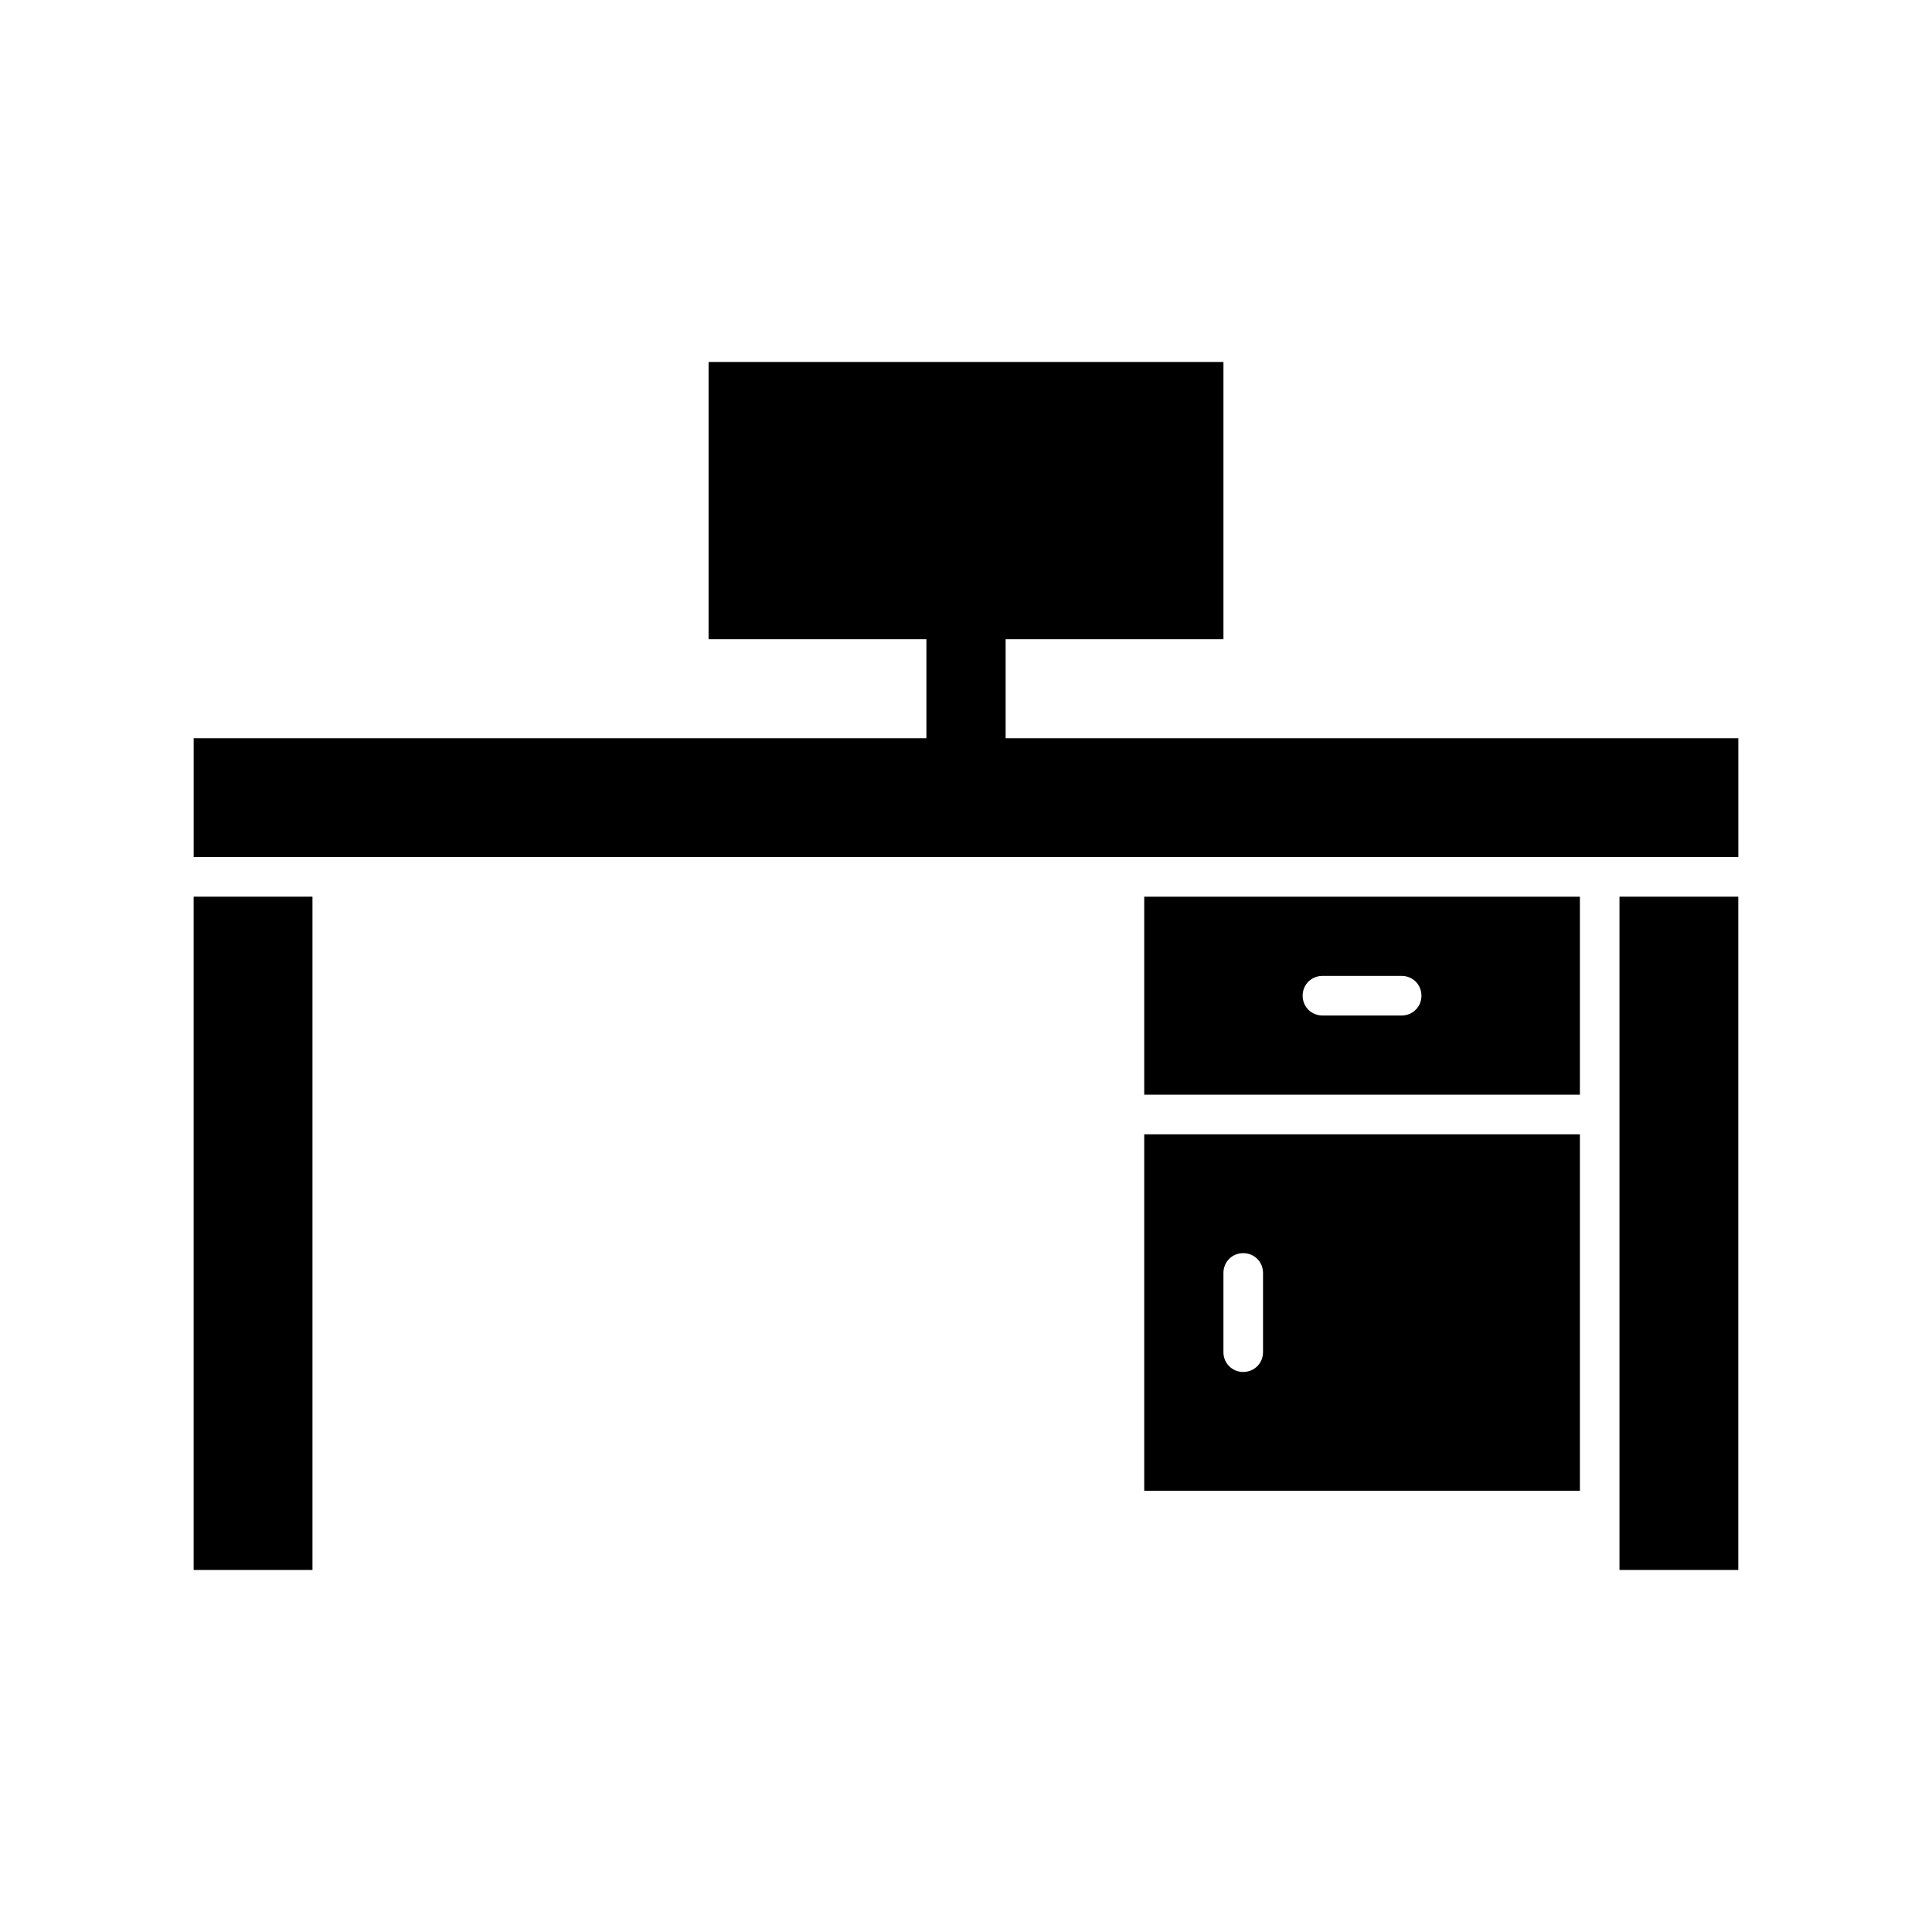
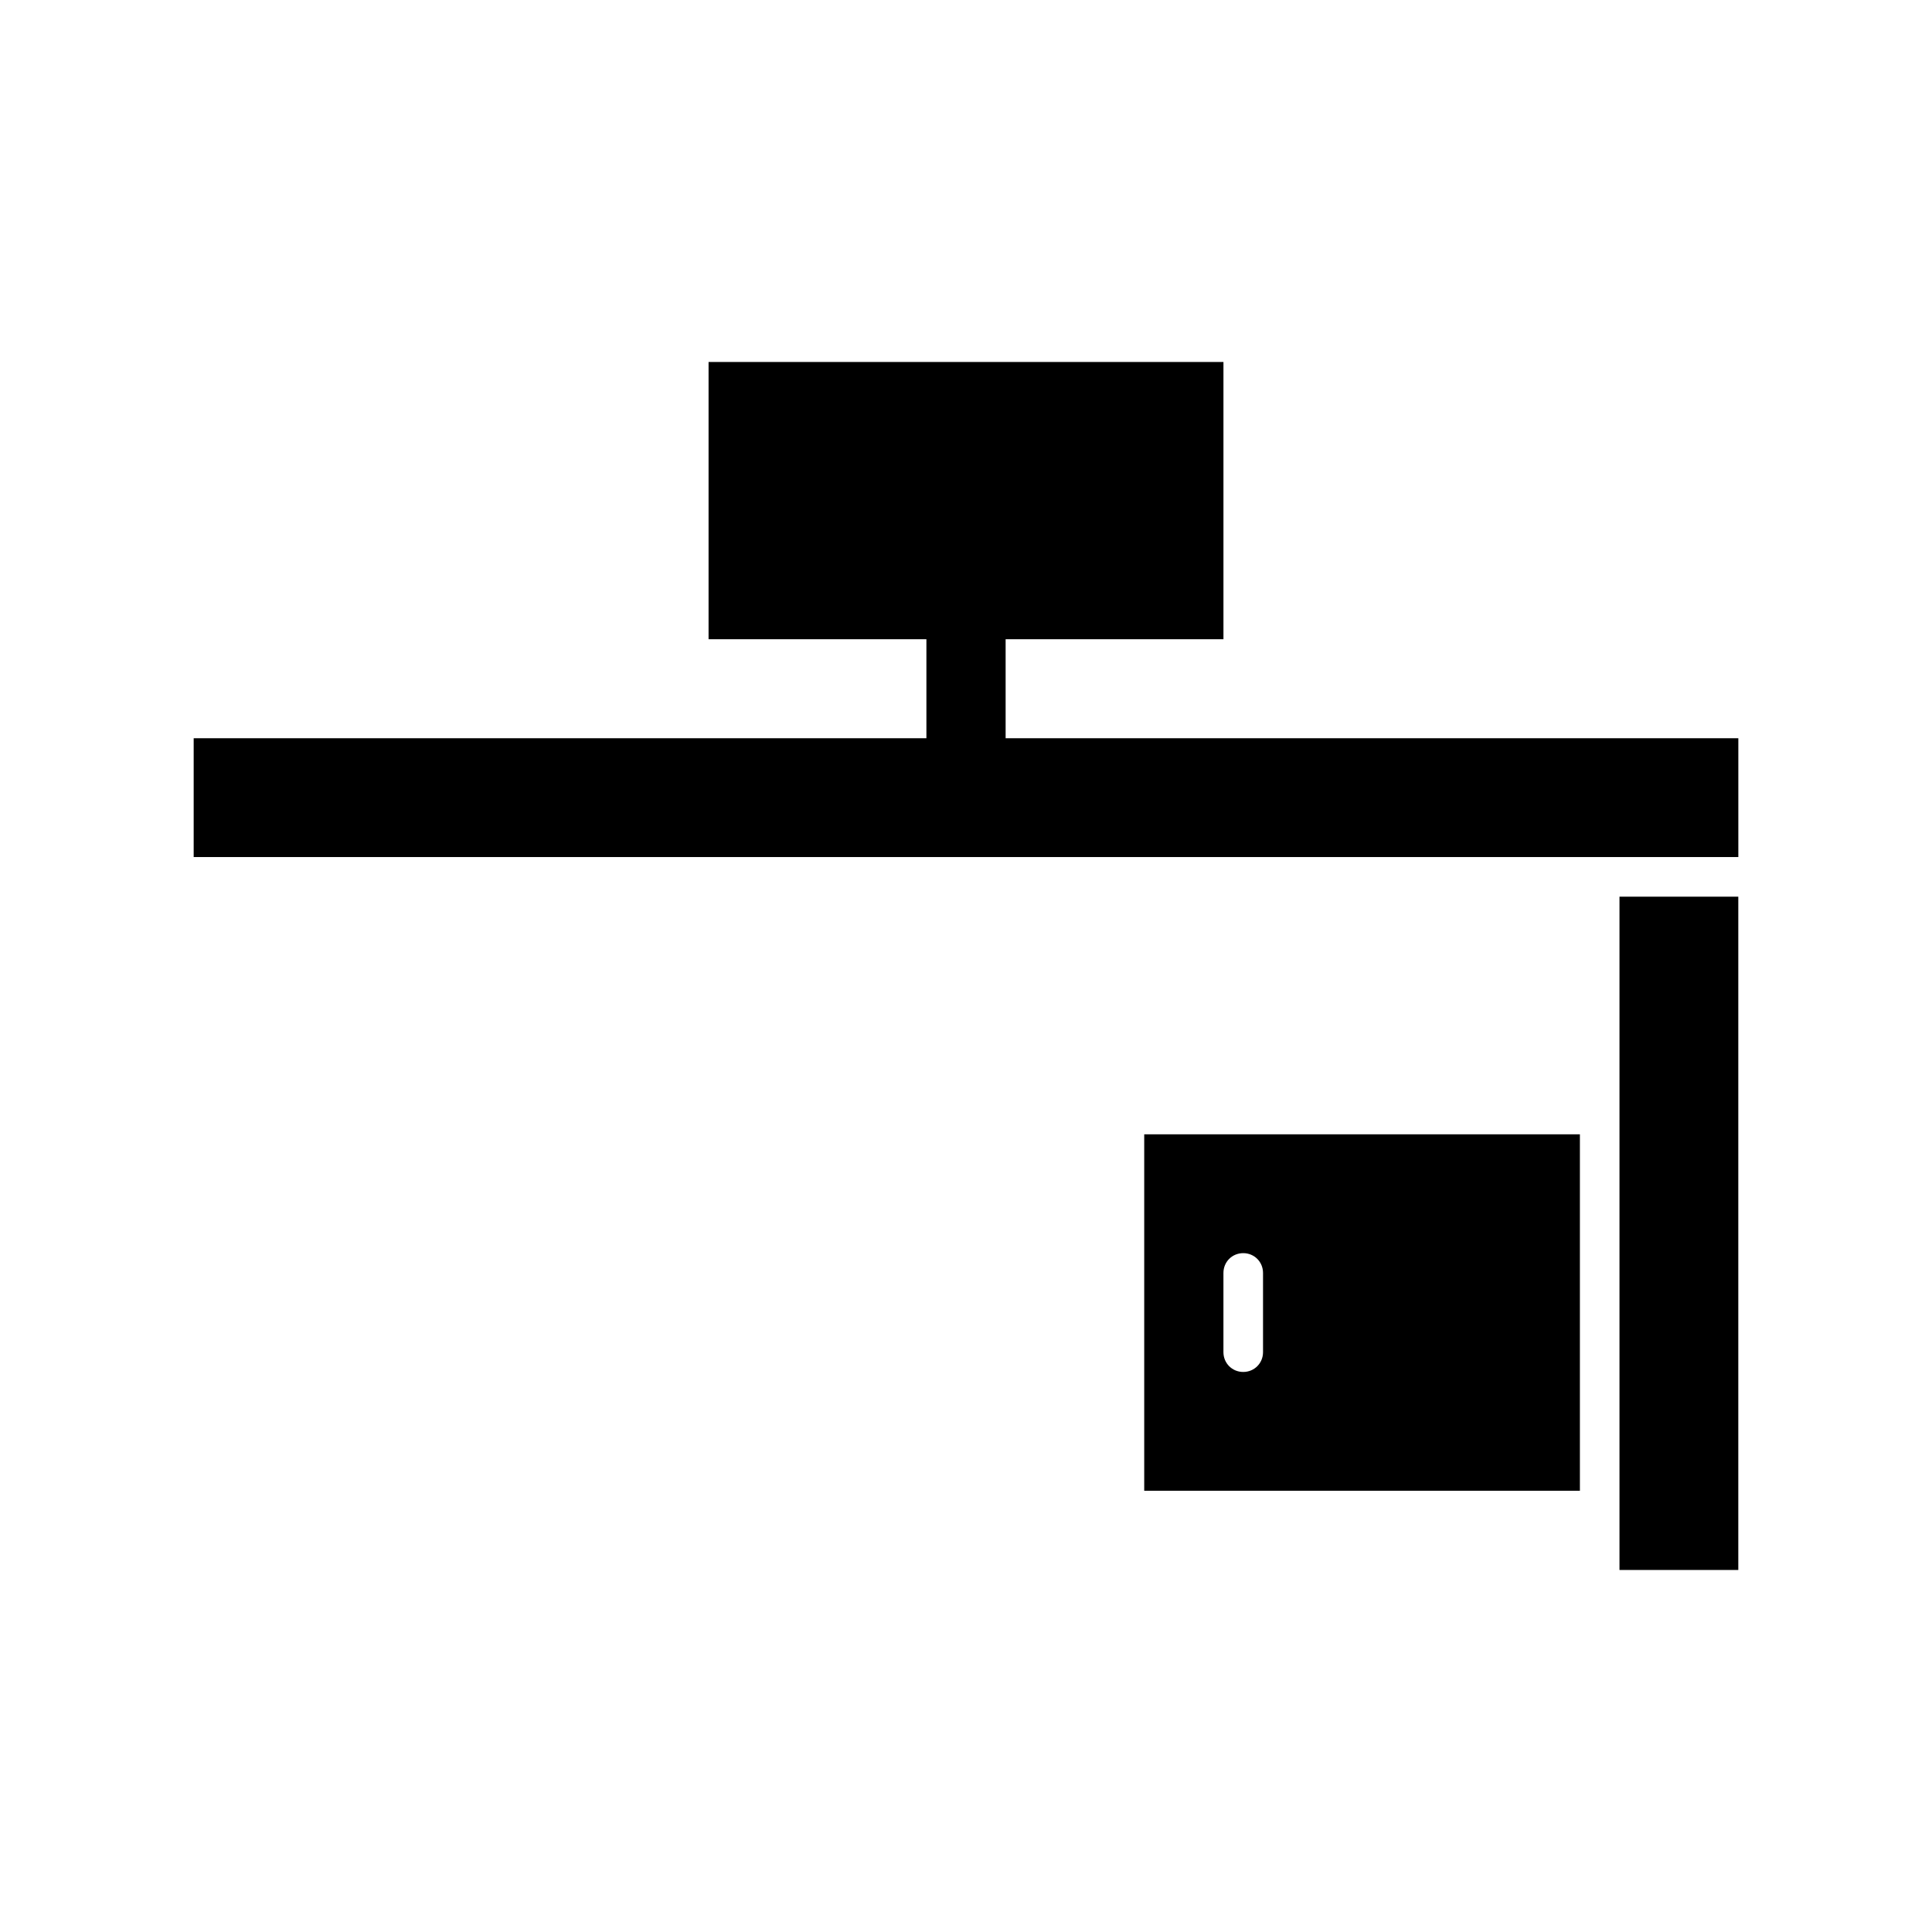
<svg xmlns="http://www.w3.org/2000/svg" fill="#000000" width="800px" height="800px" version="1.1" viewBox="144 144 512 512">
  <g>
    <path d="m573.18 439.36v120.7h31.488v-178.43h-31.488z" />
-     <path d="m195.32 381.63h31.488v178.43h-31.488z" />
    <path d="m447.23 539.07h115.46v-94.465h-115.46zm20.992-57.727c0-2.938 2.309-5.246 5.246-5.246s5.246 2.309 5.246 5.246v20.992c0 2.938-2.309 5.246-5.246 5.246s-5.246-2.309-5.246-5.246z" />
    <path d="m410.5 339.64v-26.238h57.727v-73.473h-136.45v73.473h57.73v26.238h-194.18v31.488h409.35v-31.488z" />
-     <path d="m447.23 434.11h115.46v-52.48h-115.46zm47.23-31.488h20.992c2.938 0 5.246 2.309 5.246 5.246s-2.309 5.246-5.246 5.246h-20.992c-2.938 0-5.246-2.309-5.246-5.246 0-2.934 2.309-5.246 5.246-5.246z" />
  </g>
</svg>